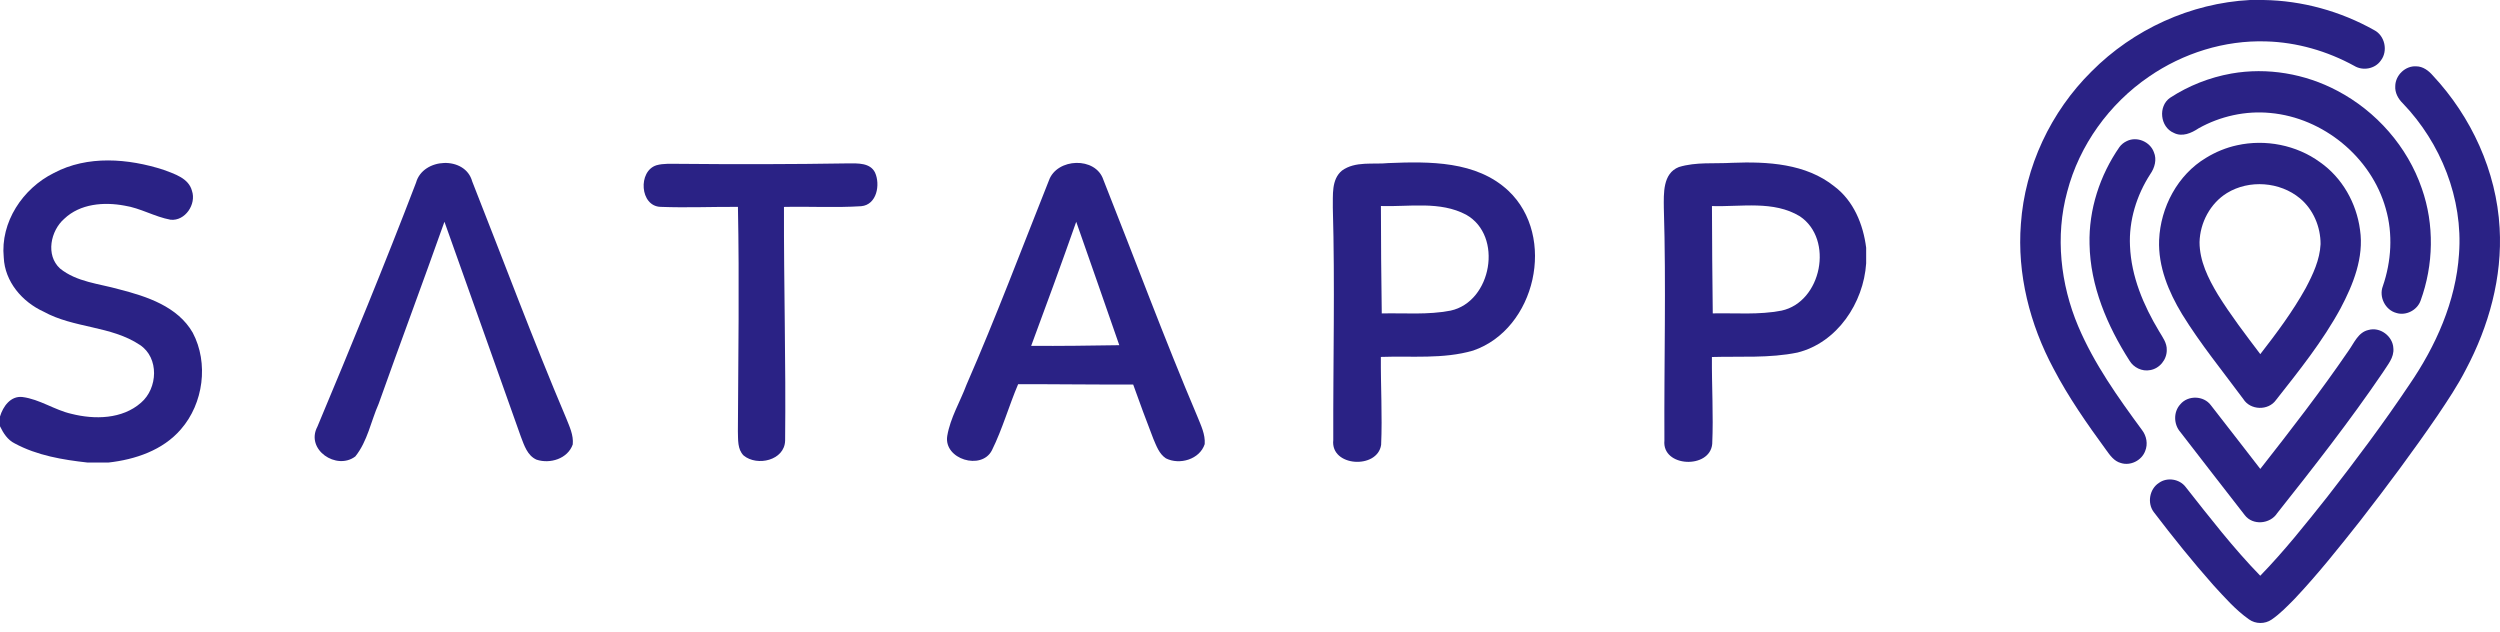
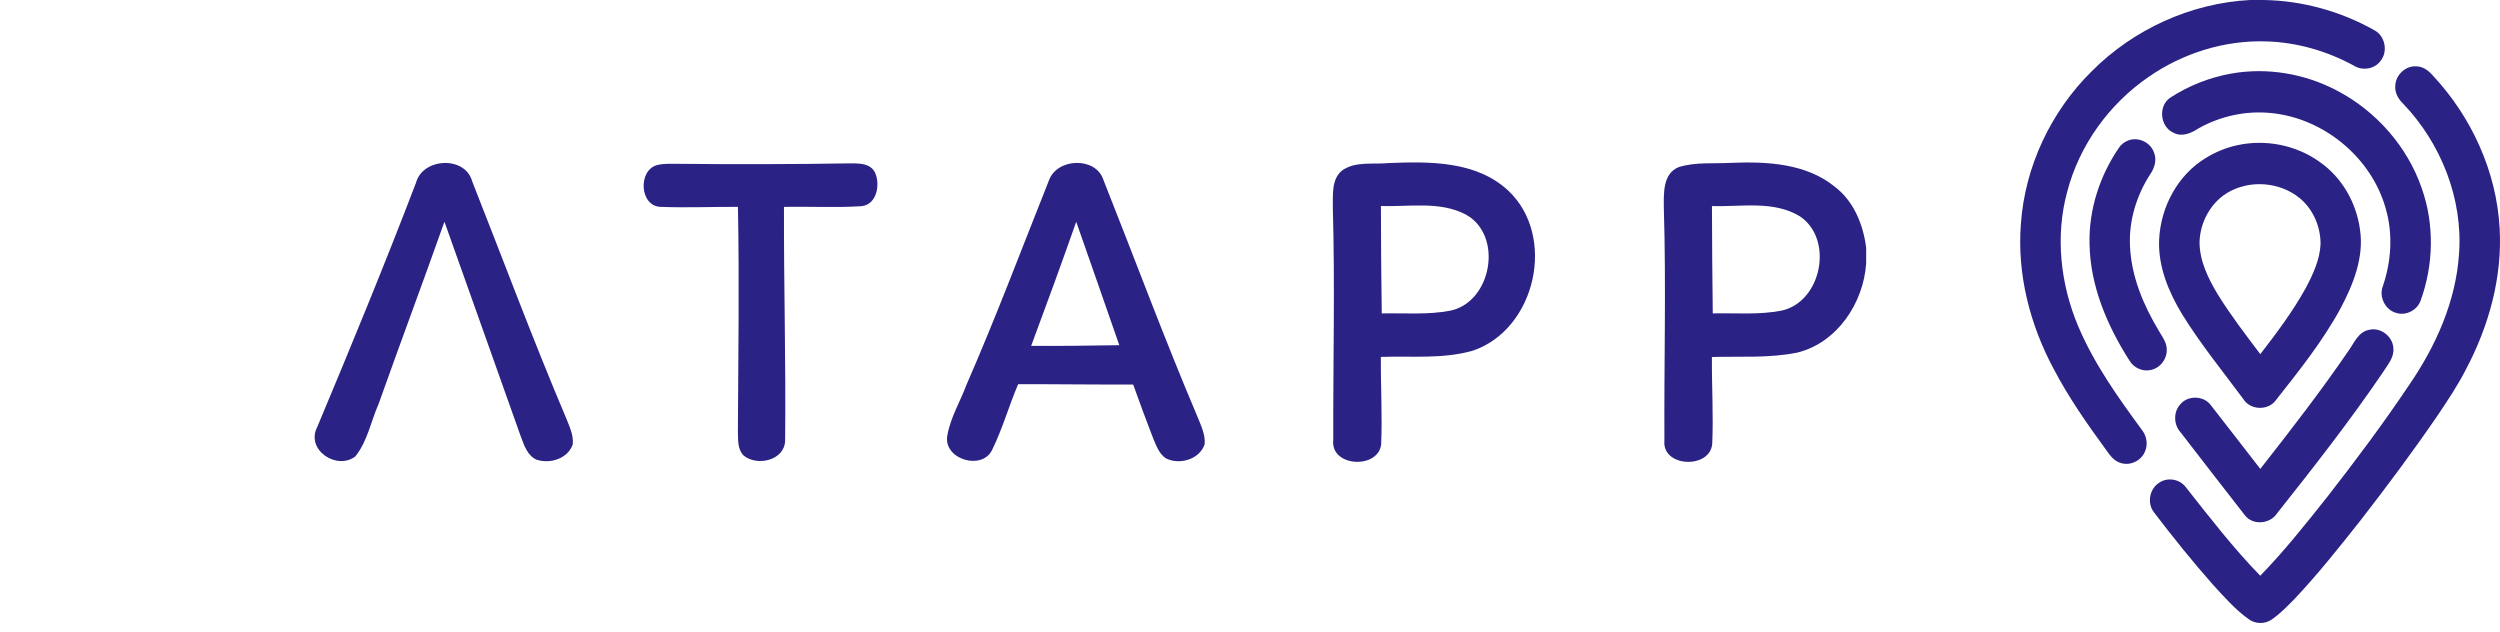
<svg xmlns="http://www.w3.org/2000/svg" width="269" height="68" viewBox="0 0 269 68" fill="none">
  <path d="M44.767 19.651C45.507 16.965 50.056 16.74 50.81 19.521C54.168 28.019 57.353 36.584 60.922 45C61.277 45.899 61.729 46.821 61.628 47.82C61.09 49.362 59.188 49.944 57.727 49.458C56.738 49.016 56.397 47.902 56.041 46.975C53.313 39.265 50.555 31.564 47.822 23.859C45.502 30.406 43.066 36.911 40.741 43.454C39.91 45.332 39.545 47.484 38.233 49.112C36.225 50.645 32.839 48.387 34.15 45.913C37.796 37.204 41.394 28.471 44.767 19.651Z" fill="#2A2285" />
-   <path d="M5.789 18.618C9.42 16.687 13.796 17.052 17.591 18.267C18.764 18.719 20.296 19.156 20.656 20.535C21.146 21.966 19.926 23.806 18.355 23.643C16.645 23.331 15.118 22.389 13.393 22.125C11.178 21.712 8.623 21.913 6.913 23.542C5.438 24.829 4.895 27.462 6.456 28.889C8.253 30.349 10.674 30.522 12.826 31.132C15.795 31.896 19.114 32.972 20.738 35.797C22.467 39.068 21.896 43.41 19.465 46.192C17.52 48.455 14.541 49.449 11.659 49.771H9.43C6.74 49.473 3.992 49.012 1.59 47.715C0.821 47.34 0.355 46.605 0 45.865V44.818C0.322 43.742 1.139 42.575 2.412 42.719C4.275 42.959 5.865 44.117 7.691 44.53C10.179 45.159 13.153 45.111 15.17 43.334C16.986 41.782 17.145 38.496 15.05 37.113C11.947 35.042 7.936 35.326 4.693 33.534C2.392 32.487 0.514 30.306 0.404 27.702C0.024 23.902 2.45 20.275 5.789 18.618Z" fill="#2A2285" />
  <path d="M71.091 22.259C68.843 22.206 68.622 18.411 70.635 17.782C71.394 17.566 72.196 17.638 72.979 17.628C79.08 17.686 85.181 17.681 91.277 17.58C92.281 17.58 93.631 17.499 94.154 18.57C94.74 19.862 94.351 22.038 92.665 22.187C89.898 22.365 87.121 22.201 84.355 22.264C84.331 30.647 84.571 39.029 84.479 47.412C84.422 49.55 81.463 50.208 80.017 49.016C79.33 48.334 79.431 47.297 79.397 46.417C79.436 38.361 79.56 30.31 79.402 22.259C76.63 22.245 73.858 22.365 71.091 22.259Z" fill="#2A2285" />
  <path d="M112.866 19.411C113.726 16.994 117.9 16.826 118.726 19.353C122.103 27.846 125.274 36.426 128.848 44.842C129.223 45.779 129.703 46.739 129.626 47.787C129.088 49.434 126.926 50.059 125.452 49.319C124.717 48.834 124.424 47.965 124.092 47.196C123.348 45.265 122.622 43.324 121.93 41.374C117.804 41.393 113.677 41.33 109.551 41.34C108.552 43.684 107.865 46.163 106.731 48.45C105.617 50.65 101.529 49.415 101.923 46.912C102.249 44.962 103.311 43.233 103.993 41.403C107.159 34.154 109.94 26.756 112.866 19.411ZM110.954 37.214C114.115 37.238 117.276 37.19 120.436 37.142C118.894 32.717 117.357 28.283 115.801 23.864C114.23 28.331 112.606 32.775 110.954 37.214Z" fill="#2A2285" />
  <path d="M144.397 18.354C145.833 17.316 147.736 17.715 149.393 17.547C153.808 17.369 158.852 17.297 162.301 20.525C167.508 25.434 165.25 35.407 158.506 37.722C155.292 38.659 151.886 38.285 148.581 38.405C148.557 41.556 148.749 44.712 148.61 47.863C148.221 50.52 143.143 50.231 143.46 47.354C143.436 39.02 143.648 30.685 143.412 22.35C143.441 20.996 143.235 19.319 144.397 18.354ZM148.677 33.726C151.142 33.668 153.644 33.899 156.085 33.423C160.514 32.462 161.768 25.367 157.761 23.105C154.946 21.606 151.636 22.269 148.586 22.168C148.596 26.02 148.615 29.873 148.677 33.726Z" fill="#2A2285" />
  <path d="M180.647 17.974C182.501 17.407 184.48 17.633 186.392 17.518C190.168 17.373 194.318 17.59 197.388 20.064C199.454 21.62 200.482 24.147 200.799 26.654V28.336C200.52 32.592 197.686 36.867 193.41 37.934C190.384 38.558 187.271 38.323 184.202 38.414C184.178 41.527 184.374 44.65 184.235 47.762C184 50.496 178.802 50.294 179.09 47.397C179.047 39.058 179.282 30.714 179.028 22.374C179.018 20.823 178.898 18.661 180.647 17.974ZM184.206 22.172C184.221 26.02 184.24 29.868 184.293 33.721C186.757 33.668 189.26 33.898 191.695 33.423C196.009 32.491 197.345 25.742 193.67 23.277C190.831 21.548 187.348 22.273 184.206 22.172Z" fill="#2A2285" />
  <path d="M242.105 0H243.545C247.705 0.062 251.834 1.203 255.458 3.239C256.62 3.831 256.971 5.491 256.175 6.515C255.553 7.417 254.238 7.654 253.312 7.083C250.409 5.493 247.144 4.544 243.827 4.455C239.361 4.313 234.895 5.719 231.225 8.25C226.959 11.166 223.737 15.62 222.431 20.632C221.131 25.408 221.703 30.574 223.614 35.105C225.328 39.153 227.895 42.758 230.489 46.282C230.969 46.91 231.132 47.782 230.823 48.525C230.448 49.543 229.245 50.154 228.205 49.82C227.478 49.631 227.03 48.985 226.617 48.41C224.566 45.604 222.566 42.743 220.954 39.655C218.414 34.911 217.026 29.481 217.448 24.087C217.88 17.936 220.67 12.017 225.05 7.688C229.546 3.16 235.723 0.336 242.105 0Z" fill="#2A2285" />
  <path d="M257.731 9.251C257.75 8.091 258.816 7.064 259.984 7.137C260.708 7.141 261.314 7.598 261.769 8.123C265.923 12.563 268.62 18.437 268.96 24.532C269.267 29.829 267.797 35.107 265.326 39.762C264.444 41.489 263.361 43.101 262.283 44.708C259.646 48.561 256.855 52.306 253.992 55.993C251.719 58.869 249.436 61.744 246.92 64.415C246.132 65.212 245.351 66.034 244.421 66.669C243.706 67.162 242.699 67.155 241.995 66.647C240.531 65.618 239.352 64.254 238.145 62.947C235.908 60.418 233.795 57.784 231.748 55.102C231.016 54.138 231.283 52.61 232.303 51.958C233.179 51.327 234.501 51.529 235.159 52.379C237.742 55.651 240.293 58.961 243.203 61.951C245.787 59.293 248.095 56.385 250.398 53.486C253.461 49.551 256.457 45.559 259.229 41.415C262.094 37.242 264.252 32.434 264.59 27.33C265.032 21.379 262.645 15.389 258.538 11.115C258.039 10.628 257.677 9.965 257.731 9.251Z" fill="#2A2285" />
  <path d="M240.092 7.914C243.956 7.23 248.02 7.927 251.48 9.759C255.686 11.965 259.046 15.779 260.589 20.282C261.954 24.162 261.857 28.499 260.456 32.352C260.09 33.376 258.887 34.003 257.843 33.673C256.653 33.355 255.953 31.947 256.39 30.8C257.311 28.127 257.498 25.174 256.706 22.442C255.163 16.922 249.987 12.671 244.287 12.156C241.627 11.898 238.9 12.501 236.571 13.805C235.796 14.322 234.802 14.769 233.892 14.294C232.422 13.672 232.191 11.427 233.502 10.521C235.493 9.221 237.753 8.33 240.092 7.914Z" fill="#2A2285" />
  <path d="M228.855 15.176C229.938 14.645 231.352 15.252 231.757 16.375C232.097 17.165 231.845 18.054 231.374 18.73C229.895 21.013 229.053 23.738 229.187 26.47C229.322 29.75 230.64 32.851 232.31 35.632C232.68 36.265 233.175 36.895 233.143 37.67C233.154 38.691 232.37 39.657 231.358 39.823C230.491 39.997 229.572 39.551 229.129 38.798C226.733 35.047 224.908 30.766 224.835 26.259C224.74 22.55 225.945 18.863 228.05 15.826C228.253 15.542 228.539 15.322 228.855 15.176Z" fill="#2A2285" />
  <path d="M240.709 15.63C243.761 14.954 247.099 15.604 249.63 17.449C252.024 19.124 253.562 21.857 253.939 24.735C254.376 27.703 253.207 30.608 251.843 33.183C249.916 36.728 247.381 39.887 244.893 43.047C244.062 44.211 242.142 44.153 241.382 42.941C239.148 39.922 236.763 37.003 234.79 33.803C233.339 31.405 232.207 28.678 232.321 25.826C232.47 22.305 234.314 18.803 237.379 16.978C238.406 16.349 239.534 15.884 240.709 15.63ZM239.62 20.772C237.825 21.879 236.725 23.958 236.671 26.048C236.669 28.084 237.605 29.961 238.627 31.67C240.014 33.91 241.619 36.004 243.208 38.105C244.972 35.83 246.705 33.512 248.102 30.987C248.877 29.519 249.613 27.955 249.693 26.269C249.701 24.416 248.913 22.539 247.478 21.343C245.321 19.55 242.013 19.304 239.62 20.772Z" fill="#2A2285" />
  <path d="M252.714 37.722C253.308 36.897 253.739 35.754 254.841 35.507C256.095 35.141 257.469 36.174 257.525 37.468C257.628 38.488 256.881 39.282 256.384 40.089C252.839 45.304 248.945 50.274 245.028 55.214C244.277 56.393 242.404 56.57 241.537 55.429C239.21 52.459 236.916 49.463 234.602 46.484C233.879 45.66 233.847 44.321 234.6 43.507C235.422 42.511 237.118 42.558 237.887 43.6C239.673 45.873 241.427 48.173 243.207 50.455C246.477 46.288 249.724 42.097 252.714 37.722Z" fill="#2A2285" />
</svg>